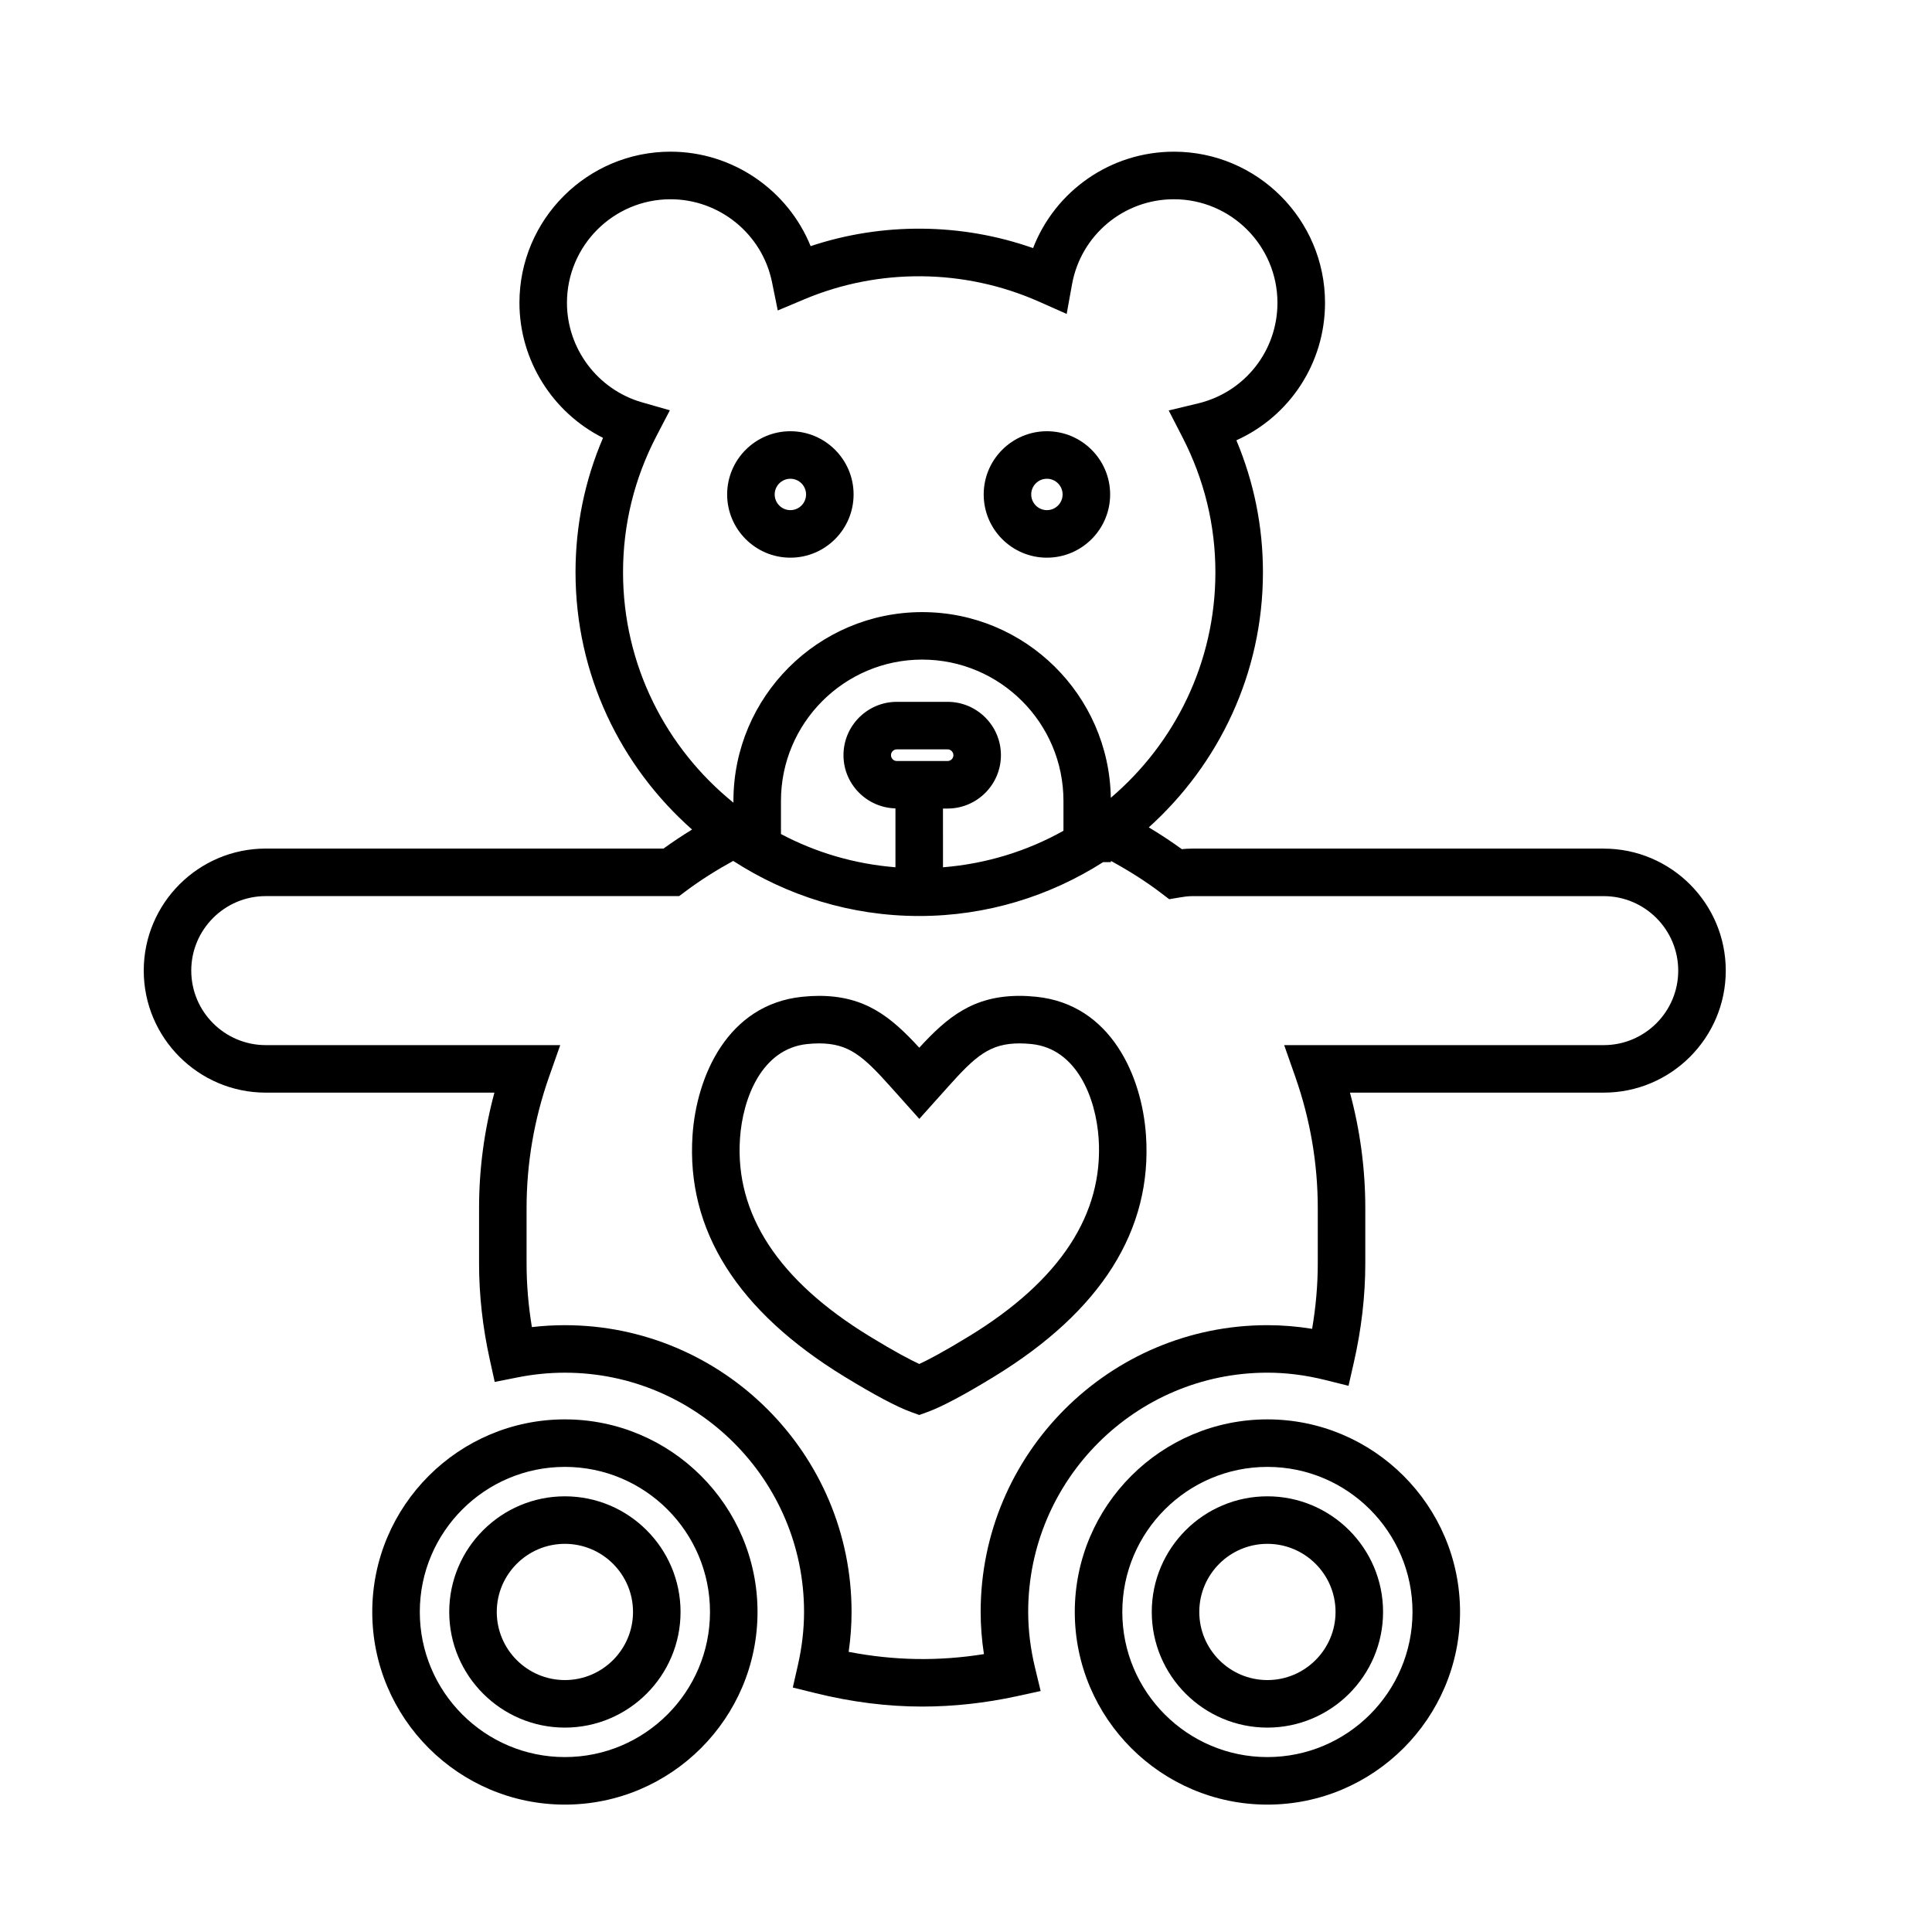
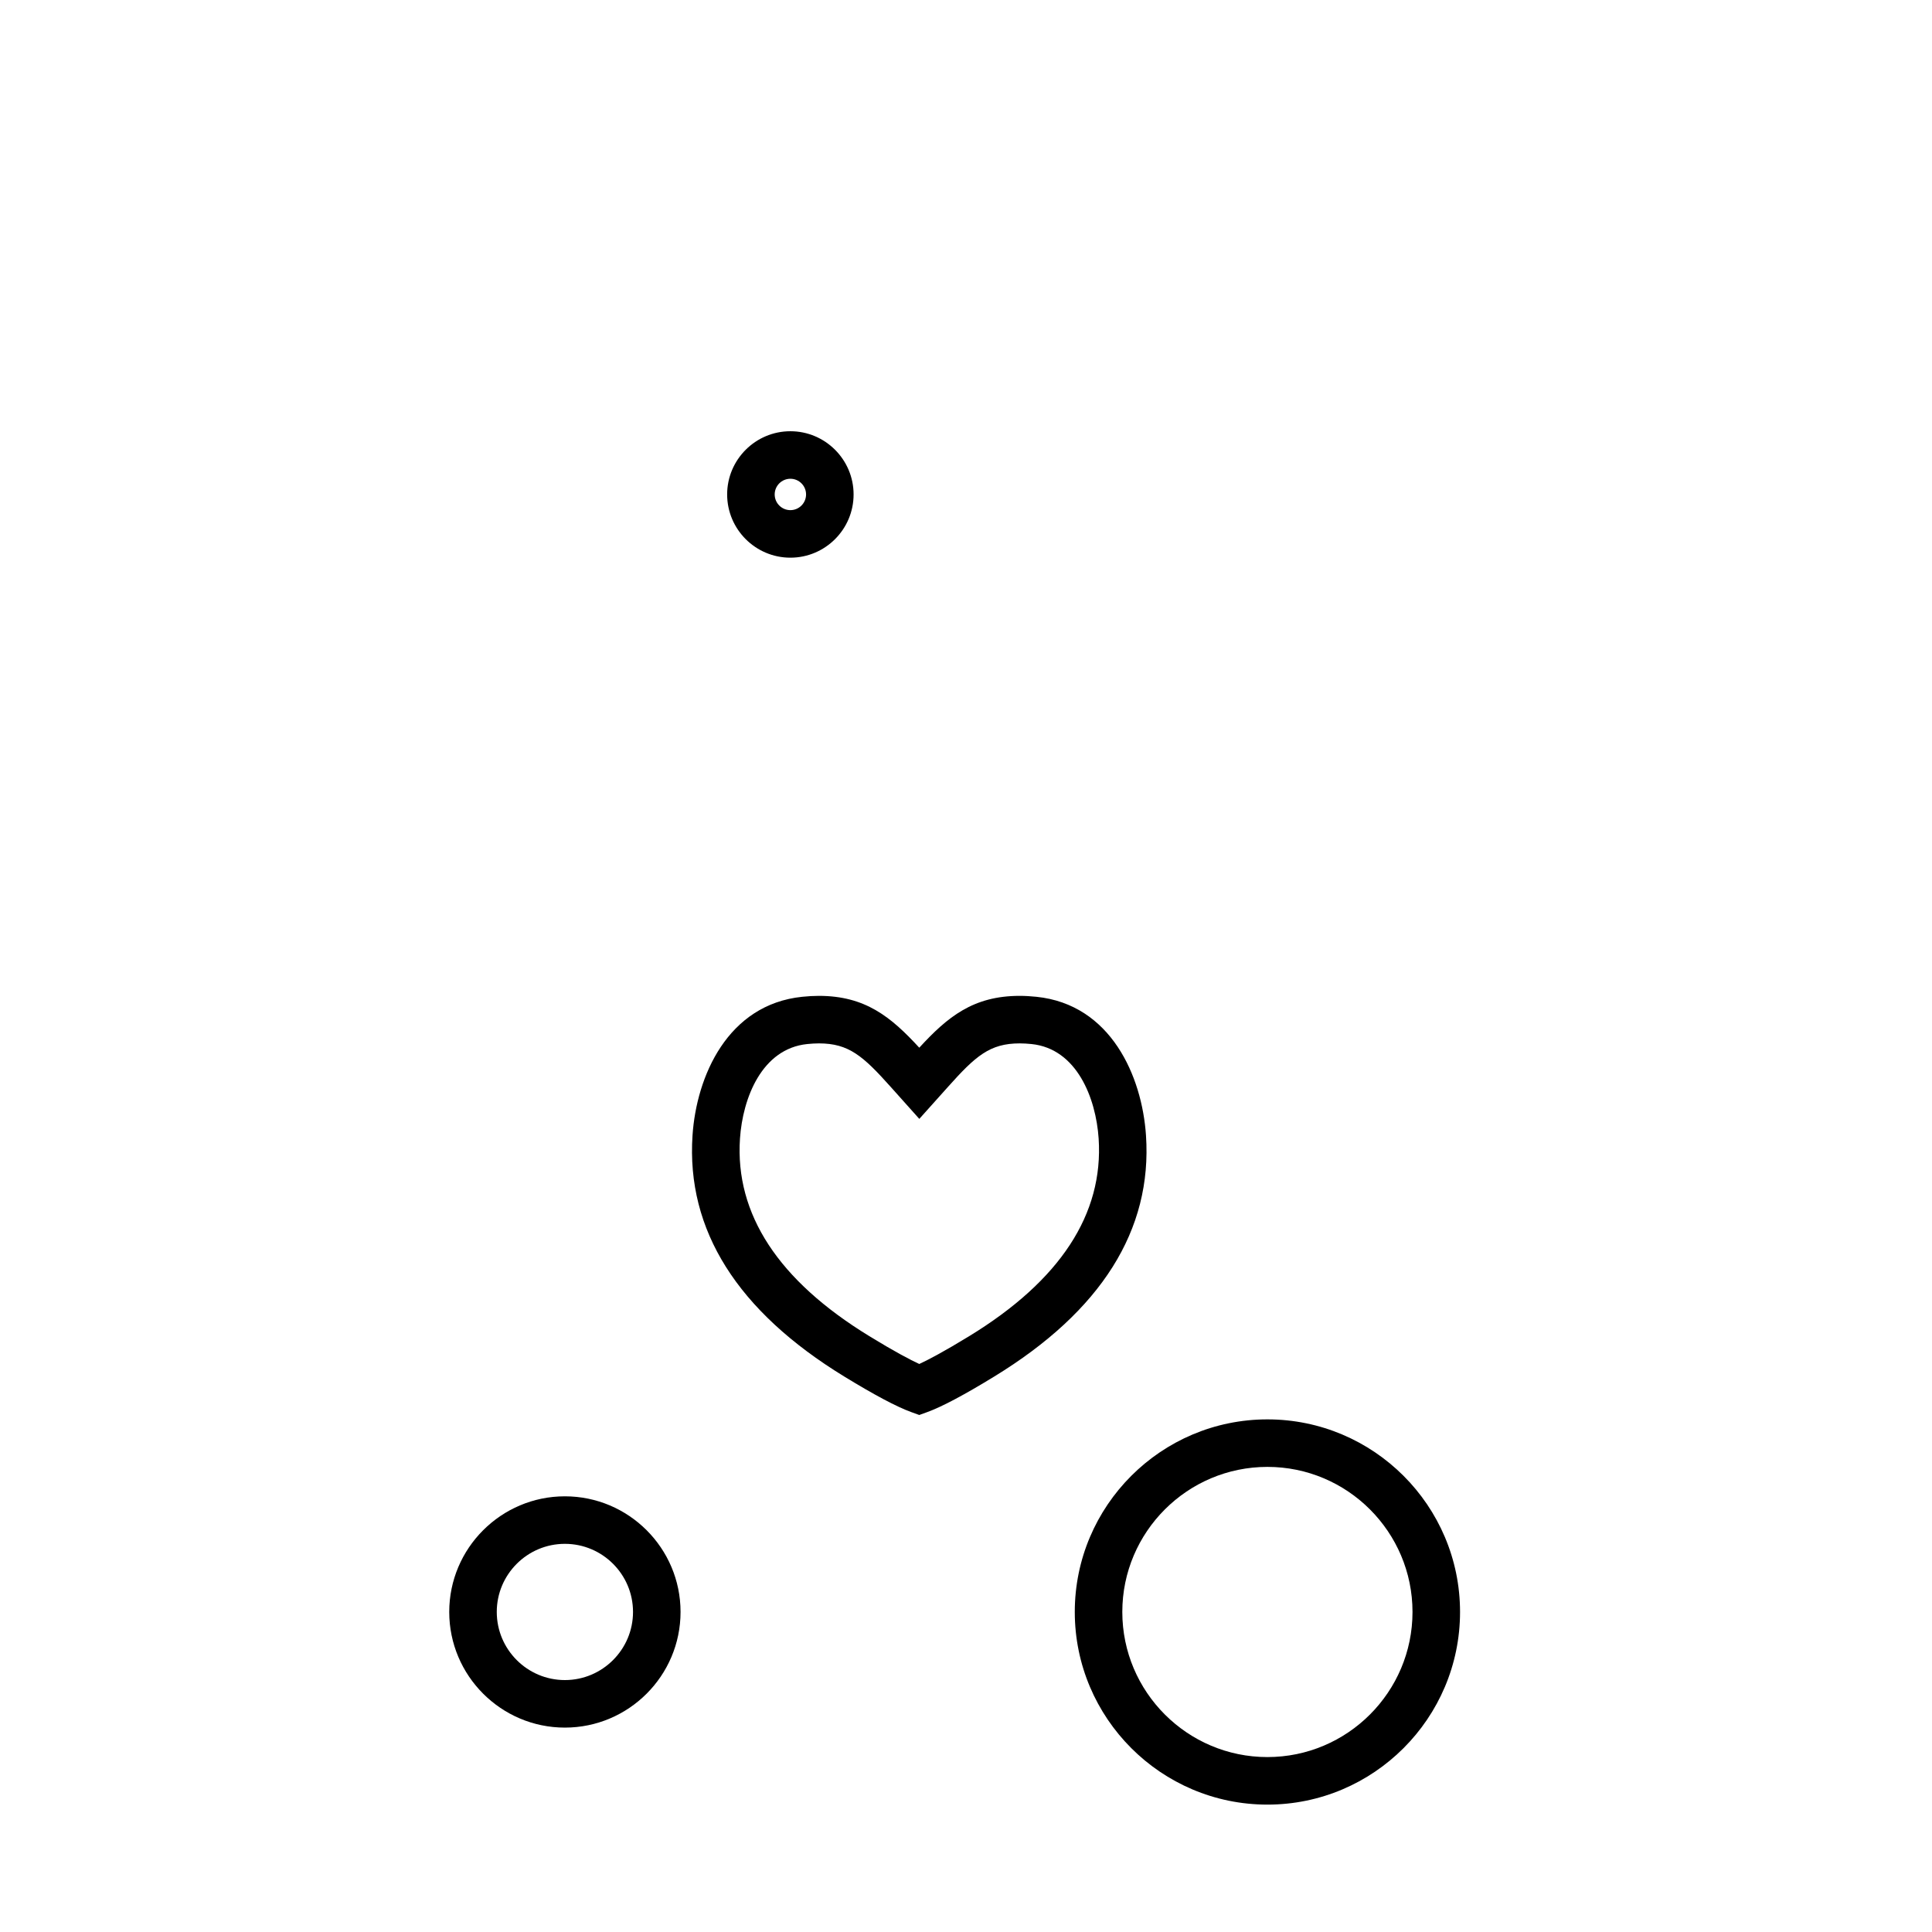
<svg xmlns="http://www.w3.org/2000/svg" fill="#000000" width="800px" height="800px" version="1.1" viewBox="144 144 512 512">
  <g>
-     <path d="m293.7 520.15c-28.148 0-51.047 22.895-51.047 51.035 0 28.152 22.898 51.055 51.047 51.055 28.148 0 51.051-22.902 51.051-51.055 0-28.145-22.902-51.035-51.051-51.035zm0 89.492c-21.199 0-38.449-17.254-38.449-38.461 0-21.195 17.25-38.441 38.449-38.441 21.207 0 38.457 17.246 38.457 38.441 0 21.207-17.254 38.461-38.457 38.461z" />
    <path d="m293.7 540.54c-16.898 0-30.648 13.75-30.648 30.641 0 16.898 13.75 30.652 30.648 30.652 16.898 0 30.652-13.75 30.652-30.652 0-16.898-13.754-30.641-30.652-30.641zm0 48.695c-9.957 0-18.051-8.098-18.051-18.055 0-9.957 8.098-18.047 18.051-18.047 9.957 0 18.055 8.09 18.055 18.047 0 9.953-8.102 18.055-18.055 18.055z" />
-     <path d="m479.87 540.54c-16.898 0-30.641 13.75-30.641 30.641 0 16.898 13.75 30.652 30.641 30.652 16.902 0 30.656-13.75 30.656-30.652 0-16.898-13.754-30.641-30.656-30.641zm0 48.695c-9.957 0-18.047-8.098-18.047-18.055 0-9.957 8.09-18.047 18.047-18.047 9.961 0 18.062 8.09 18.062 18.047 0 9.953-8.105 18.055-18.062 18.055z" />
    <path d="m479.88 520.15c-28.148 0-51.051 22.895-51.051 51.035 0 28.152 22.902 51.055 51.051 51.055 28.148 0 51.047-22.902 51.047-51.055-0.004-28.145-22.902-51.035-51.047-51.035zm0 89.492c-21.207 0-38.457-17.254-38.457-38.461 0-21.195 17.25-38.441 38.457-38.441 21.199 0 38.449 17.246 38.449 38.441 0 21.207-17.25 38.461-38.449 38.461z" />
-     <path d="m569.01 368.89h-109.09c-0.953 0-1.867 0.059-2.727 0.145-2.848-2.07-5.773-3.988-8.75-5.773 18.52-16.688 30.25-40.762 30.25-67.598 0-12.113-2.367-23.844-7.039-34.98 14.137-6.375 23.492-20.453 23.492-36.441 0-22.082-17.961-40.043-40.043-40.043-16.781 0-31.465 10.387-37.328 25.555-18.992-6.715-39.996-6.848-58.949-0.523-6.019-14.852-20.645-25.035-37.129-25.035-22.078 0-40.039 17.961-40.039 40.043 0 15.277 8.82 29.113 22.152 35.801-4.84 11.289-7.289 23.242-7.289 35.621 0 27.141 11.996 51.469 30.883 68.176-2.551 1.57-5.082 3.246-7.57 5.043h-105.4c-17.836 0-32.34 14.504-32.34 32.34 0 17.828 14.504 32.34 32.34 32.34h60.594c-2.707 9.984-4.07 20.25-4.07 30.602v14.664c0 8.344 0.945 16.883 2.82 25.375l1.328 6.027 6.051-1.203c4.156-0.828 8.375-1.246 12.531-1.246 34.953 0 63.395 28.434 63.395 63.383 0 4.586-0.543 9.309-1.613 14.031l-1.367 6.019 5.992 1.48c9.543 2.367 19.059 3.566 28.293 3.566 8.293 0 16.742-0.926 25.109-2.75l6.289-1.371-1.512-6.258c-1.188-4.949-1.793-9.898-1.793-14.723 0-34.953 28.441-63.383 63.391-63.383 5.004 0 10.141 0.648 15.27 1.926l6.231 1.551 1.426-6.262c2-8.781 3.019-17.59 3.019-26.164v-14.664c0-10.352-1.367-20.609-4.066-30.602h67.25c17.836 0 32.344-14.508 32.344-32.34 0.004-17.82-14.504-32.328-32.34-32.328zm-187.34-23.211c-0.852 0-1.547-0.695-1.547-1.547 0-0.852 0.695-1.543 1.547-1.543h13.445c0.852 0 1.547 0.691 1.547 1.543 0 0.852-0.695 1.547-1.547 1.547zm12.227 12.594h1.219c7.793 0 14.141-6.344 14.141-14.141 0-7.801-6.344-14.137-14.141-14.137h-13.445c-7.801 0-14.141 6.344-14.141 14.137 0 7.668 6.152 13.898 13.773 14.102v15.602c-10.887-0.871-21.148-3.934-30.34-8.805v-8.797c0-20.641 16.793-37.434 37.43-37.434 20.637 0 37.434 16.793 37.434 37.434v7.926c-9.586 5.371-20.41 8.758-31.926 9.68zm-84.785-62.602c0-12.656 2.977-24.801 8.848-36.102l3.559-6.836-7.406-2.121c-11.699-3.356-19.863-14.191-19.863-26.359 0-15.133 12.312-27.449 27.441-27.449 13 0 24.309 9.23 26.895 21.945l1.531 7.527 7.078-2.977c19.715-8.289 42.355-8.148 62.164 0.645l7.32 3.25 1.426-7.879c2.371-13.043 13.719-22.512 26.984-22.512 15.133 0 27.449 12.312 27.449 27.449 0 12.715-8.645 23.676-21.023 26.652l-7.793 1.875 3.664 7.129c5.773 11.238 8.707 23.277 8.707 35.77 0 23.922-10.793 45.336-27.715 59.746-0.449-27.207-22.676-49.207-49.988-49.207-27.582 0-50.023 22.445-50.023 50.027v0.473c-17.816-14.406-29.254-36.406-29.254-61.047zm259.89 125.3h-84.68l2.941 8.383c3.953 11.254 5.961 22.969 5.961 34.812v14.664c0 5.684-0.504 11.488-1.5 17.324-3.977-0.645-7.941-0.969-11.855-0.969-41.898 0-75.984 34.086-75.984 75.98 0 3.688 0.293 7.438 0.867 11.191-11.941 1.906-23.652 1.754-35.848-0.598 0.516-3.559 0.77-7.098 0.77-10.59 0-41.891-34.094-75.98-75.988-75.98-2.898 0-5.82 0.168-8.727 0.508-0.938-5.672-1.41-11.32-1.41-16.867v-14.664c0-11.859 2.004-23.566 5.965-34.809l2.953-8.387h-78.035c-10.887 0-19.746-8.855-19.746-19.746 0-10.887 8.855-19.746 19.746-19.746h109.56l1.676-1.258c4.121-3.09 8.367-5.723 12.641-8.07 14.223 9.199 31.121 14.602 49.281 14.602 17.945 0 34.637-5.285 48.754-14.273h2.066v-0.328c4.555 2.492 9.027 5.262 13.273 8.496l2.176 1.656 2.695-0.457c1.031-0.176 2.242-0.359 3.356-0.359h109.09c10.887 0 19.75 8.855 19.75 19.746 0.004 10.887-8.859 19.738-19.746 19.738z" />
-     <path d="m421.44 291.79c9.238 0 16.758-7.516 16.758-16.758 0-9.234-7.516-16.75-16.758-16.75-9.238 0-16.75 7.516-16.75 16.75-0.004 9.242 7.508 16.758 16.75 16.758zm0-20.914c2.293 0 4.16 1.863 4.16 4.156 0 2.297-1.867 4.16-4.16 4.16s-4.156-1.867-4.156-4.16c-0.004-2.293 1.863-4.156 4.156-4.156z" />
    <path d="m353.46 291.79c9.234 0 16.75-7.516 16.75-16.758 0-9.234-7.516-16.75-16.75-16.75-9.238 0-16.758 7.516-16.758 16.75 0.004 9.242 7.519 16.758 16.758 16.758zm0-20.914c2.293 0 4.156 1.863 4.156 4.156 0 2.297-1.863 4.16-4.156 4.16-2.297 0-4.16-1.867-4.16-4.16 0-2.293 1.871-4.156 4.16-4.156z" />
    <path d="m418.66 408.16c-1.535-0.16-3.023-0.246-4.438-0.246-12.328 0-19.129 5.594-26.605 13.738-7.488-8.141-14.289-13.738-26.609-13.738-1.41 0-2.906 0.086-4.418 0.246-19.773 2.039-28.016 21.062-29.066 36.727-1.676 25.07 11.871 46.582 40.273 63.945 7.906 4.836 13.852 7.996 17.664 9.375l2.152 0.781 2.152-0.781c3.82-1.387 9.766-4.539 17.66-9.375 28.418-17.359 41.969-38.879 40.273-63.945-1.051-15.668-9.293-34.695-29.039-36.727zm-17.805 89.93c-6.727 4.117-10.828 6.262-13.238 7.379-2.414-1.117-6.508-3.258-13.238-7.379-24.086-14.727-35.621-32.34-34.277-52.355 0.727-10.785 5.812-23.816 17.809-25.051 1.074-0.109 2.121-0.176 3.109-0.176 7.926 0 11.703 3.344 19.055 11.562l7.551 8.445 7.566-8.445c7.34-8.219 11.117-11.562 19.051-11.562 0.992 0 2.035 0.066 3.129 0.176 11.969 1.234 17.059 14.262 17.781 25.051 1.324 20.016-10.207 37.629-34.297 52.355z" />
  </g>
</svg>